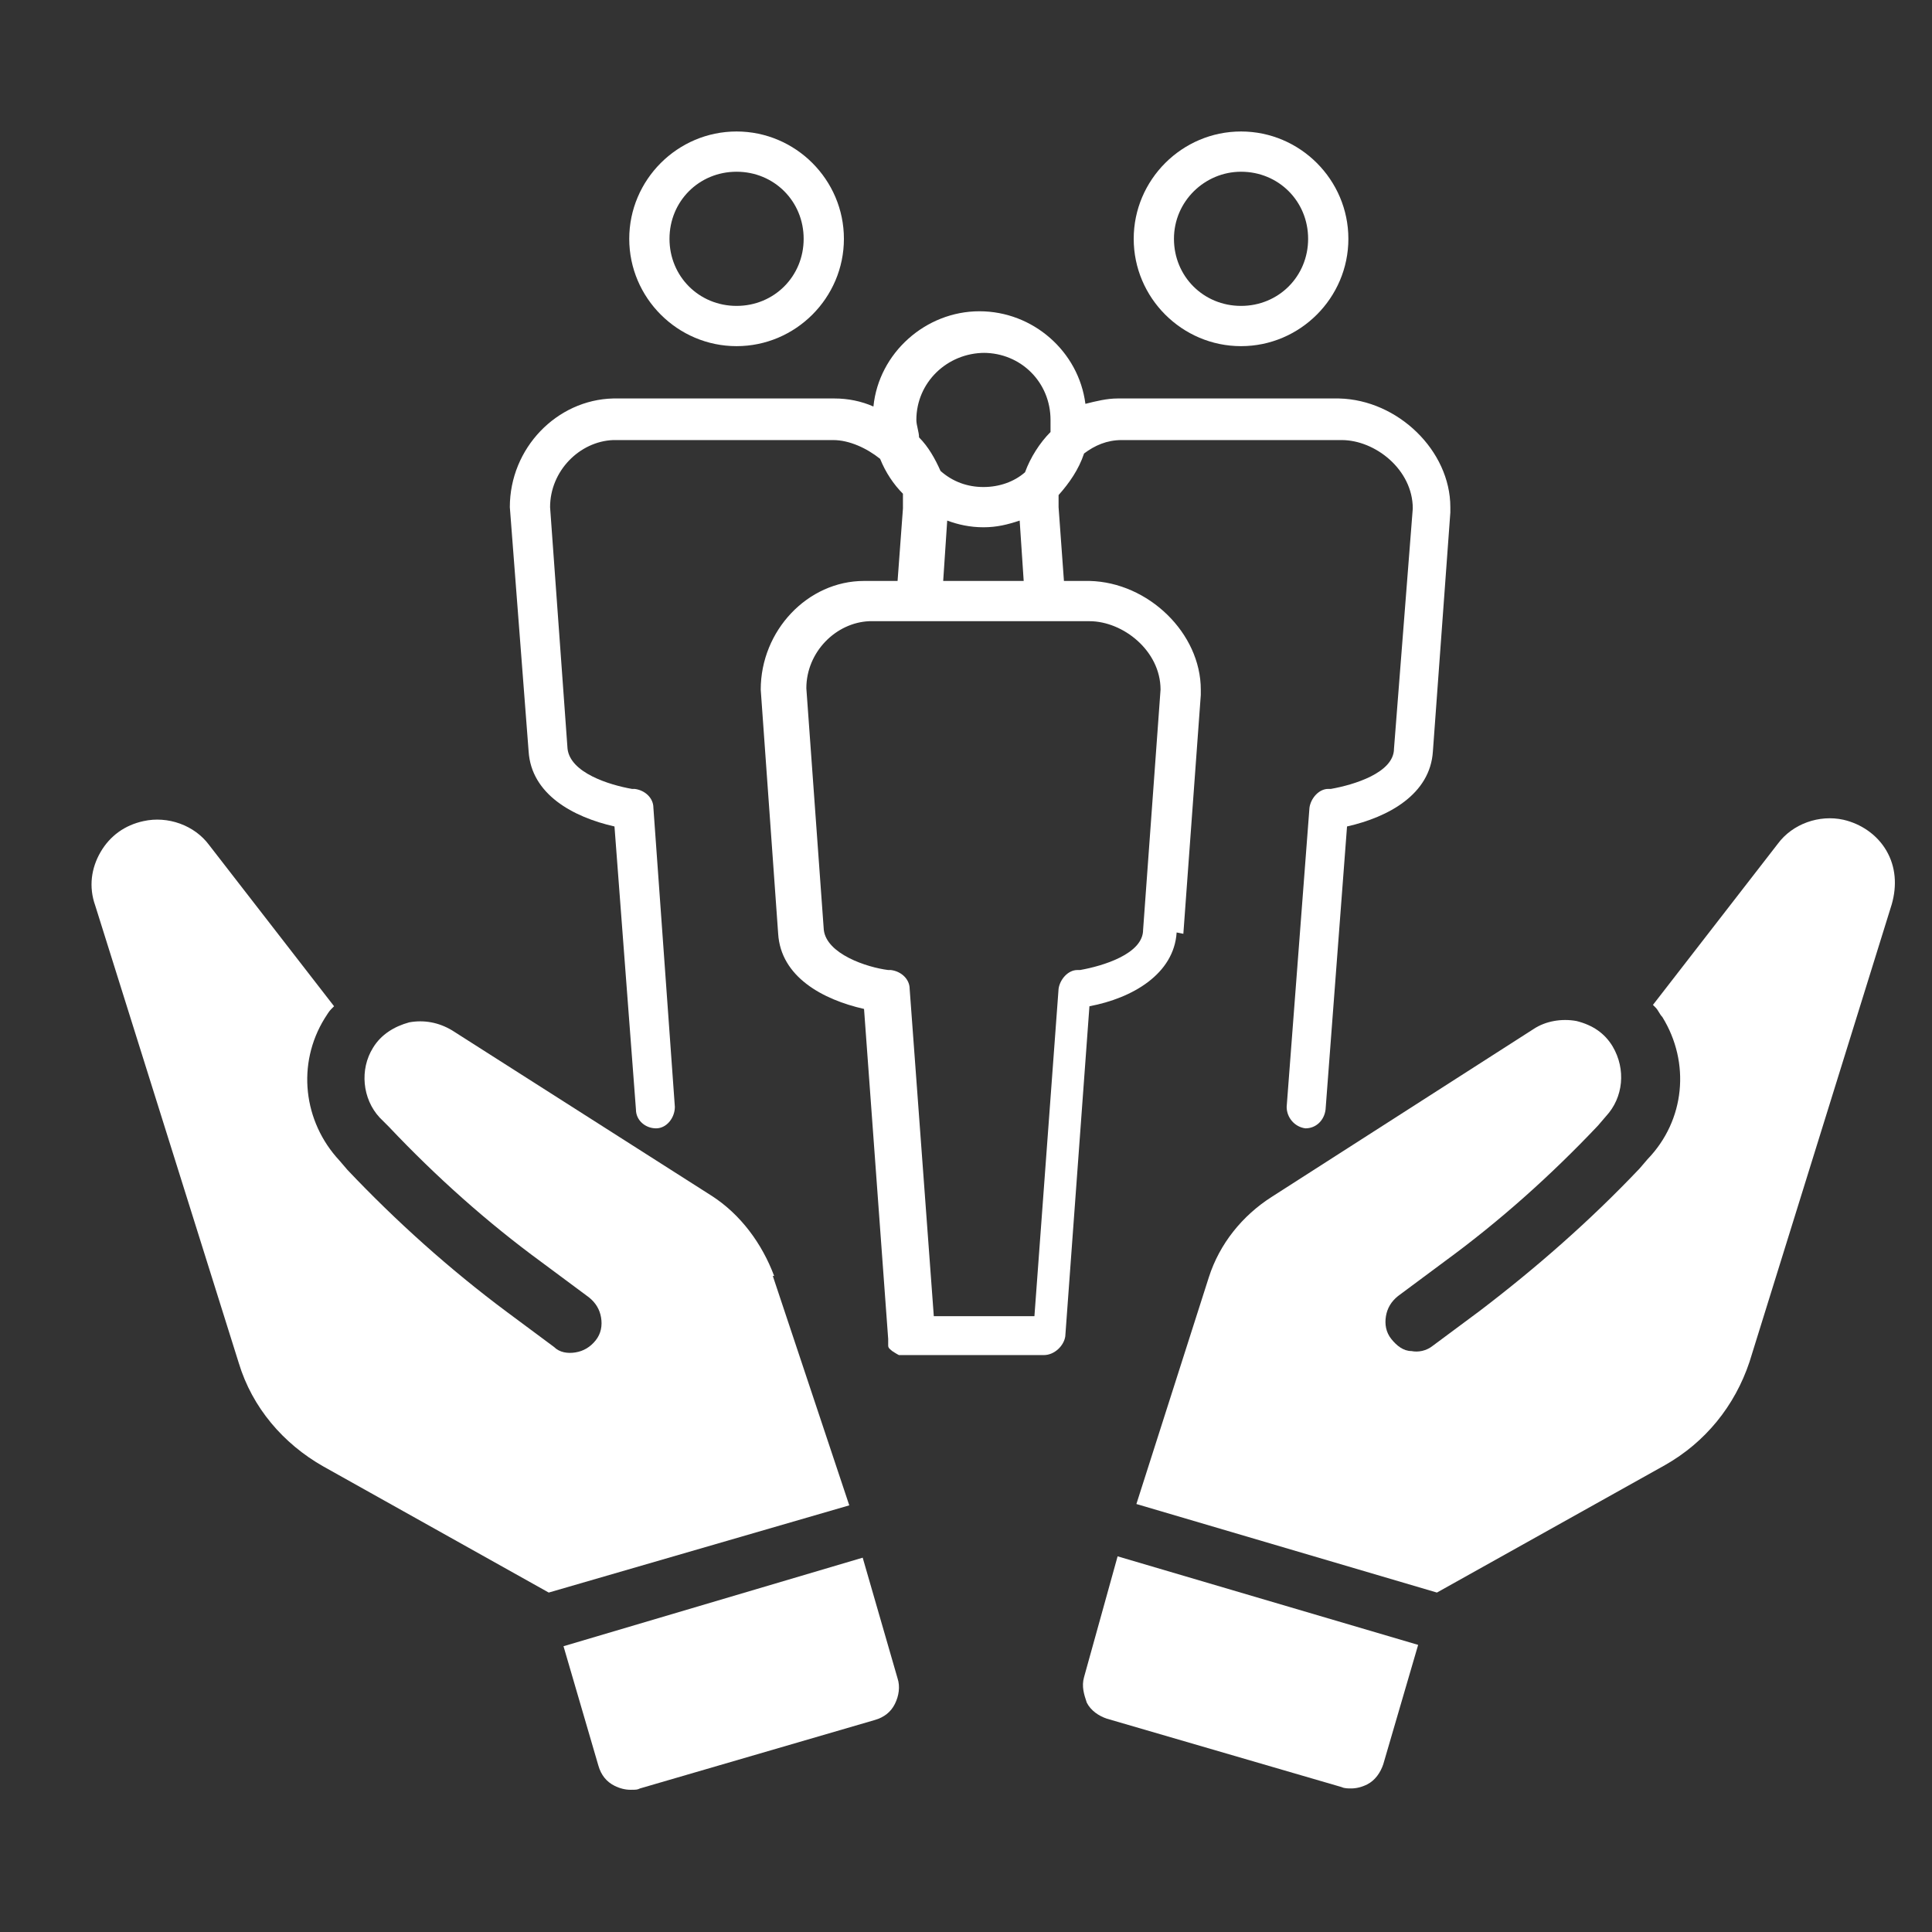
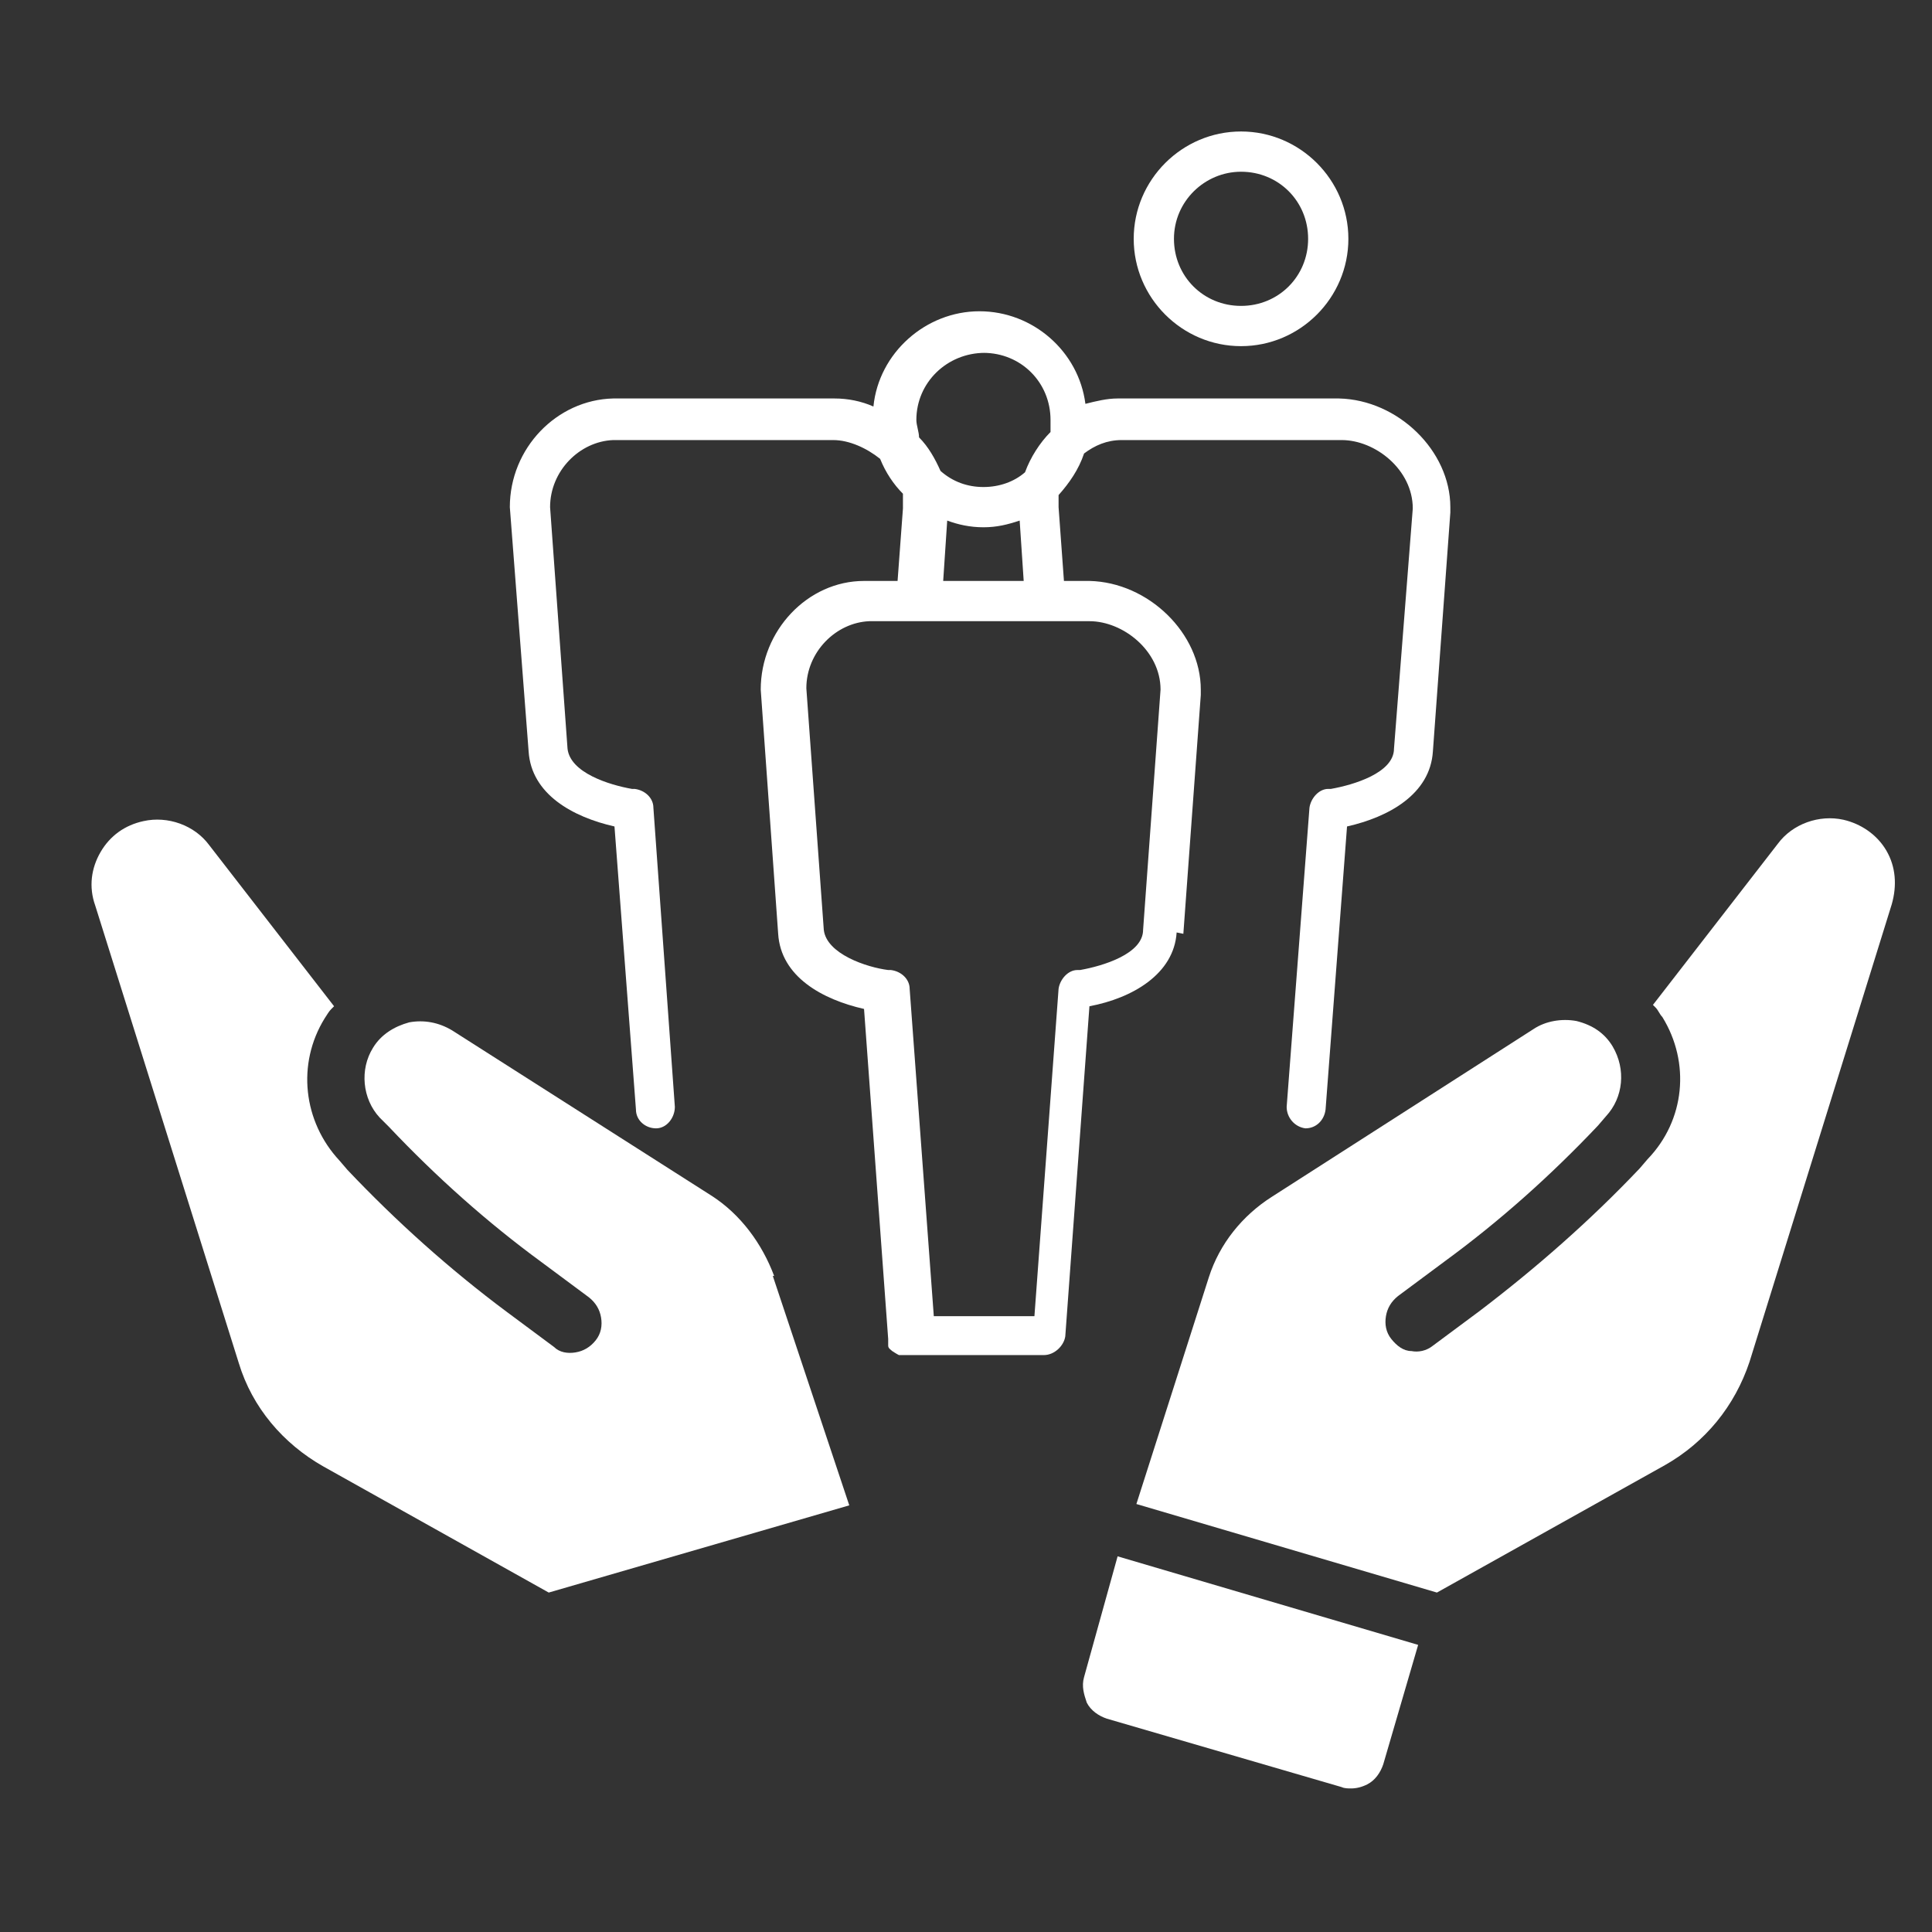
<svg xmlns="http://www.w3.org/2000/svg" id="Layer_1" data-name="Layer 1" version="1.1" viewBox="0 0 144 144">
  <rect x="0" y="0" width="144" height="144" fill="#333333" stroke="none" />
  <defs>
    <style> .cls-1 { fill: #fff; stroke-width: 0px; } </style>
  </defs>
  <g id="Layer_1-2" data-name="Layer 1">
    <g>
-       <path class="cls-1" d="M54.9,25.8c4.4,0,8-3.6,8-8s-3.6-8-8-8-8,3.6-8,8,3.6,8,8,8ZM54.9,12.8c2.8,0,5,2.2,5,5s-2.2,5-5,5-5-2.2-5-5,2.2-5,5-5Z" />
      <path class="cls-1" d="M92.5,25.8c4.4,0,8-3.6,8-8s-3.6-8-8-8-8,3.6-8,8,3.6,8,8,8ZM92.5,12.8c2.8,0,5,2.2,5,5s-2.2,5-5,5-5-2.2-5-5,2.3-5,5-5Z" />
      <path class="cls-1" d="M88.2,69.6l1.3-17.8v-.4c0-4.2-3.9-8-8.3-8.1h-1.9l-.4-5.5c0-.3,0-.6,0-.9.8-.9,1.5-1.9,1.9-3.1.8-.6,1.7-1,2.8-1h16.4c2.5,0,5.3,2.2,5.3,5.1h0c0,0-1.4,17.9-1.4,17.9,0,1.8-3,2.7-4.7,3h-.2c-.7,0-1.3.7-1.4,1.4l-1.7,22.3c0,.8.6,1.5,1.4,1.6h0c.8,0,1.4-.6,1.5-1.4l1.6-21.1c3.1-.7,6.2-2.4,6.4-5.6l1.3-17.8v-.4c0-4.2-3.9-8-8.3-8.1h-16.5c-.8,0-1.6.2-2.4.4-.5-3.9-3.9-6.9-7.9-6.9s-7.5,3.1-7.9,7.1c-.9-.4-1.9-.6-2.9-.6h-16.5c-4.2.1-7.7,3.7-7.7,8.1h0c0,0,1.4,18.2,1.4,18.2.2,3.2,3.3,4.9,6.4,5.6l1.6,21.1c0,.8.7,1.4,1.5,1.4h0c.8,0,1.4-.8,1.4-1.6l-1.6-22.3c0-.7-.6-1.3-1.4-1.4h-.2c-1.7-.3-4.6-1.2-4.8-3l-1.3-18c0-2.7,2.2-4.9,4.7-5h16.4c1.2,0,2.5.6,3.5,1.4.4,1,1,1.9,1.7,2.6,0,.4,0,.7,0,1.1h0c0,0-.4,5.4-.4,5.4h-2.5c-4.2,0-7.7,3.7-7.7,8.1h0c0,0,1.3,18.2,1.3,18.2.2,3.2,3.3,4.9,6.4,5.6l1.8,24.6c0,.2,0,.4,0,.5h0c0,.2.2.3.3.4h0c0,0,.3.2.5.3h0c.2,0,.4,0,.5,0h10.3c.8,0,1.5-.7,1.6-1.4l1.8-24.6c3.2-.6,6.3-2.4,6.5-5.5ZM73.3,26.3c2.8,0,5,2.2,5,5s0,.6,0,.9c-.8.8-1.5,1.9-1.9,3-.8.7-1.9,1.1-3.1,1.1s-2.3-.4-3.2-1.2c-.4-.9-.9-1.8-1.6-2.5,0-.4-.2-.9-.2-1.3,0-2.8,2.3-5,5.1-5ZM70.6,38.8c.8.3,1.7.5,2.7.5s1.8-.2,2.7-.5l.3,4.5h-6l.3-4.5ZM80.3,72.3c-.7,0-1.3.7-1.4,1.4l-1.8,24.4h-7.5l-1.8-24.4c0-.7-.6-1.3-1.4-1.4h-.2c-1.6-.2-4.6-1.2-4.8-3l-1.3-18c0-2.7,2.2-4.9,4.7-5h16.4c2.5,0,5.3,2.2,5.3,5.1h0c0,0-1.3,17.9-1.3,17.9,0,1.8-3,2.7-4.7,3h-.2Z" />
      <path class="cls-1" d="M57.7,95.1c-.9-2.4-2.5-4.6-4.7-6l-19.3-12.3c-1-.6-2.1-.8-3.2-.6-1.1.3-2.1.9-2.7,1.9-1,1.6-.8,3.8.5,5.2l.7.7c3.5,3.7,7.3,7.1,11.4,10.1l3.5,2.6c.5.4.8.9.9,1.5s0,1.2-.4,1.7-.9.8-1.5.9-1.2,0-1.6-.4l-3.5-2.6c-4.3-3.2-8.3-6.8-11.9-10.6l-.6-.7c-2.7-2.9-3.2-7.2-1.1-10.6.2-.3.3-.5.5-.7l.2-.2-9.3-12c-1.1-1.5-3.1-2.2-4.9-1.8-1.4.3-2.5,1.1-3.2,2.3-.7,1.2-.9,2.6-.4,4l10.7,34.1c1,3.3,3.3,6,6.3,7.7l16.8,9.4h0c0,0,22.4-6.5,22.4-6.5l-5.7-17.1Z" />
-       <path class="cls-1" d="M64.3,116.1l-22.3,6.6,2.6,8.9c.2.7.6,1.2,1.2,1.5.4.2.8.3,1.2.3s.5,0,.7-.1l17.5-5.1c.7-.2,1.2-.6,1.5-1.2s.4-1.3.2-1.9l-2.6-9Z" />
      <path class="cls-1" d="M140.6,63.4c-.7-1.2-1.9-2-3.2-2.3-1.8-.4-3.8.3-4.9,1.8l-9.3,12,.2.2c.2.2.3.5.5.7,2.1,3.4,1.7,7.7-1.1,10.6l-.6.7c-3.7,3.9-7.7,7.4-11.9,10.6l-3.5,2.6c-.5.4-1.1.5-1.6.4-.6,0-1.1-.4-1.5-.9s-.5-1.1-.4-1.7.4-1.1.9-1.5l3.5-2.6c4.1-3,7.9-6.4,11.4-10.1l.6-.7c1.3-1.4,1.5-3.5.5-5.2-.6-1-1.5-1.6-2.7-1.9-1.1-.2-2.3,0-3.2.6l-19.5,12.5c-2.2,1.4-3.9,3.5-4.7,6l-5.4,16.9,22.4,6.6,17-9.5c3-1.7,5.2-4.4,6.3-7.7l10.6-34.1c.4-1.4.3-2.8-.4-4Z" />
      <path class="cls-1" d="M80.8,125h0c-.2.7,0,1.3.2,1.9.3.6.9,1,1.5,1.2l17.5,5.1c.2.1.5.1.7.1.4,0,.8-.1,1.2-.3.6-.3,1-.9,1.2-1.5l2.6-8.9-22.4-6.6-2.5,9Z" />
    </g>
  </g>
</svg>